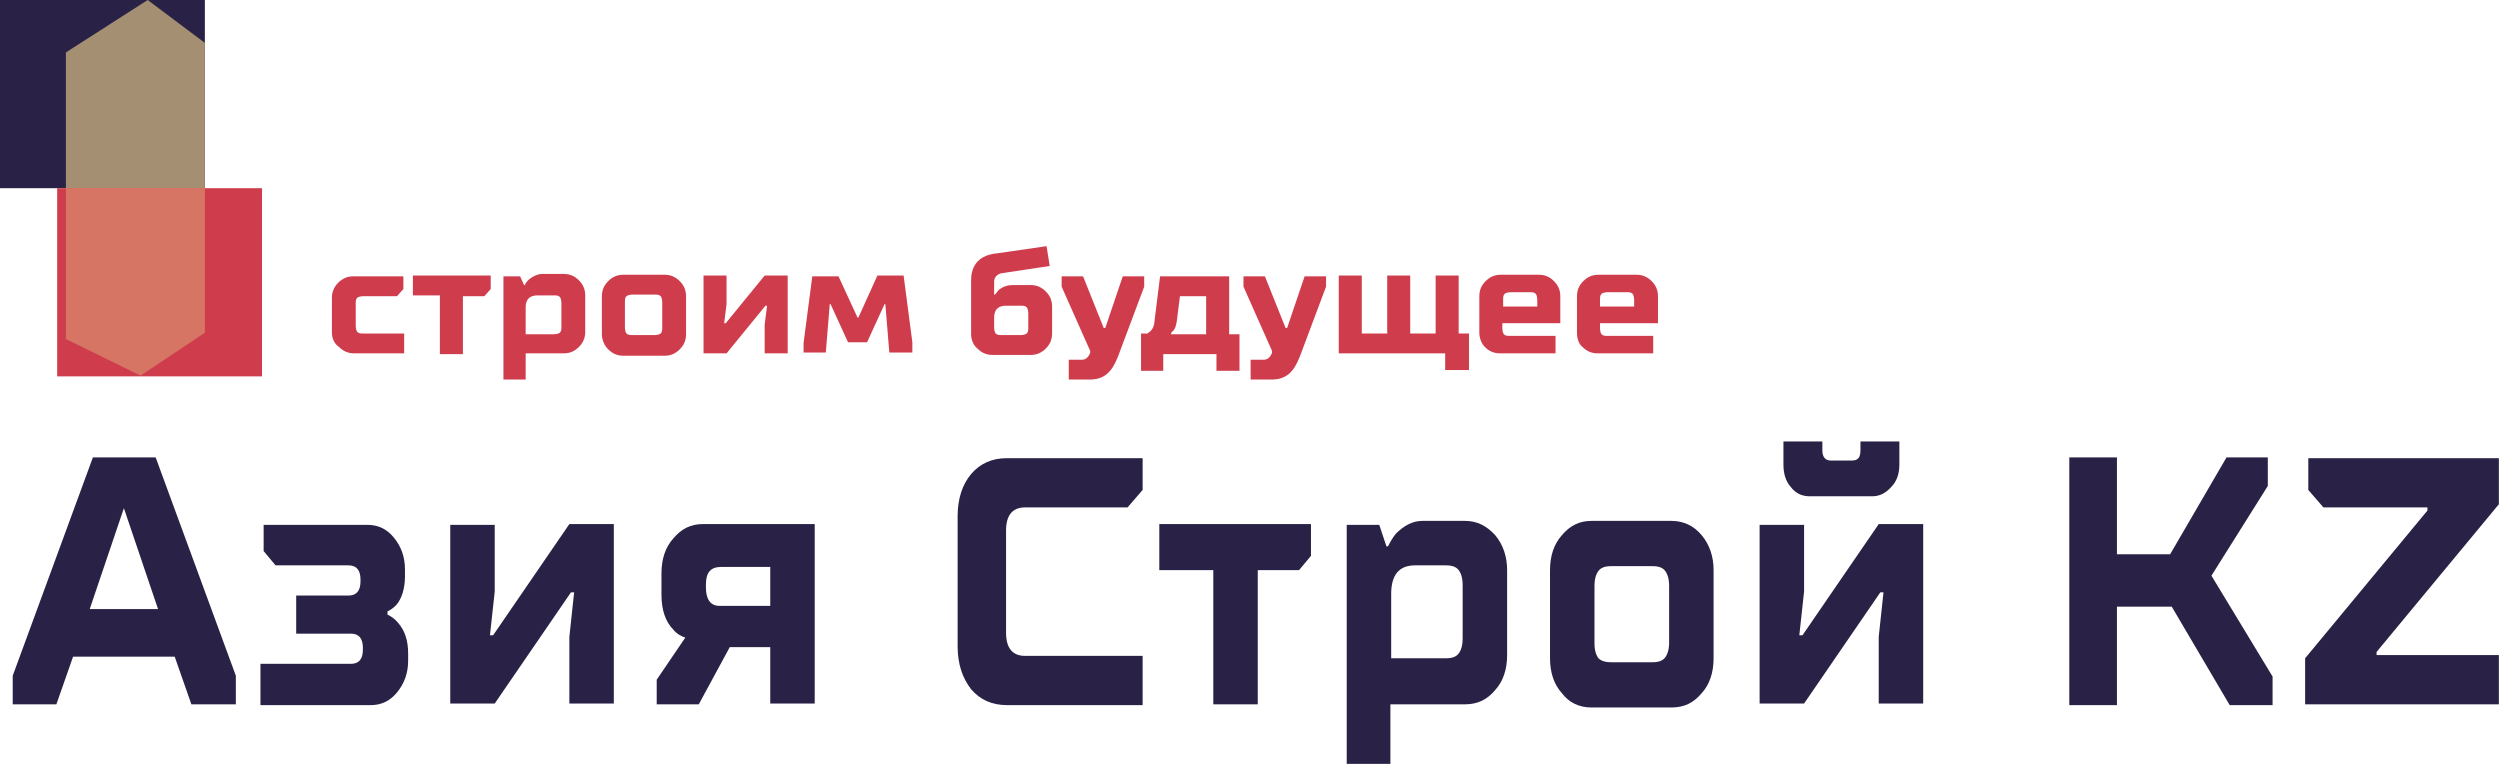
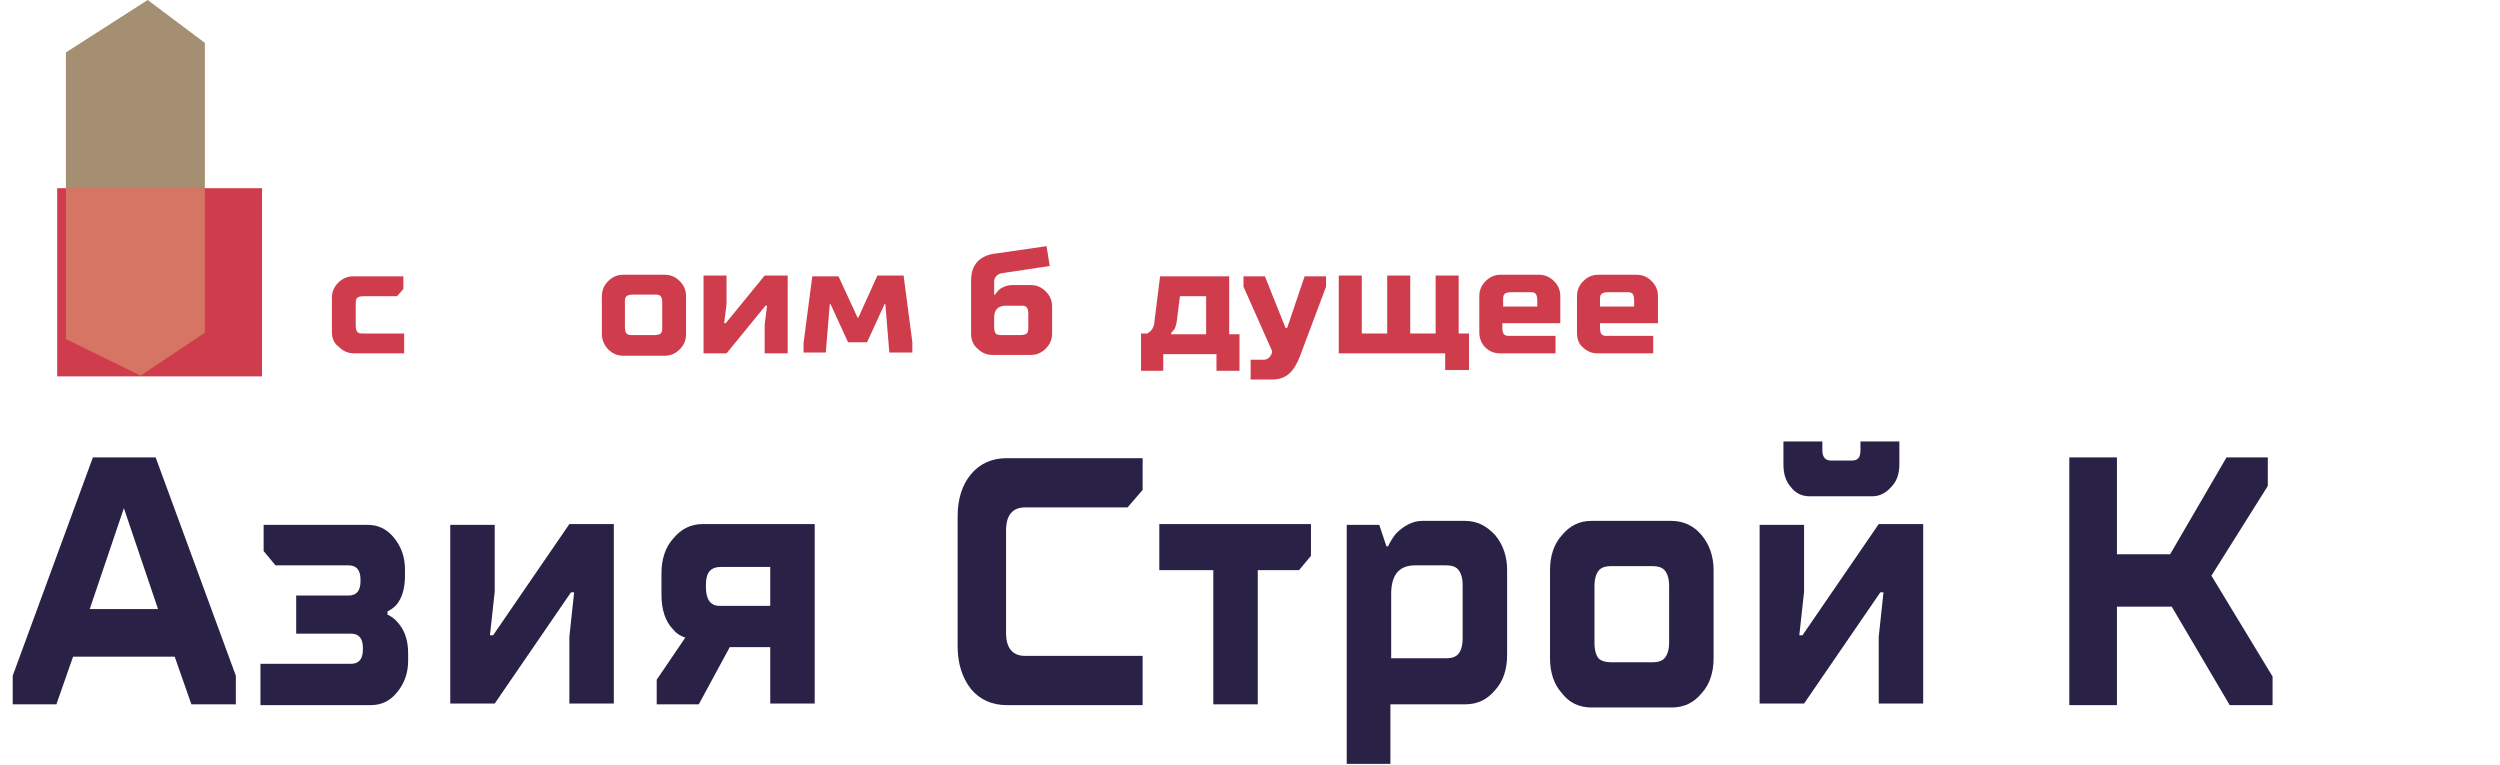
<svg xmlns="http://www.w3.org/2000/svg" width="801" height="245" viewBox="0 0 801 245" fill="none">
-   <path d="M65.639 0H0V60.296H65.639V0Z" fill="#292246" />
  <path d="M83.955 60.296H18.316V120.592H83.955V60.296Z" fill="#CF3D4D" />
  <path d="M65.639 13.738V60.296H21.117V16.791L47.322 0L65.639 13.738Z" fill="#A58F72" />
  <path d="M65.639 106.599V60.296H21.117V108.634L45.032 120.337L65.639 106.599Z" fill="#D77564" />
  <path d="M106.344 106.599V95.405C106.344 93.37 107.107 91.844 108.379 90.571C109.651 89.299 111.178 88.536 113.213 88.536H129.241V92.607L127.206 94.897H116.52C115.503 94.897 114.739 95.151 114.485 95.405C113.976 95.914 113.976 96.423 113.976 97.441V104.31C113.976 105.327 114.231 106.091 114.485 106.345C114.994 106.854 115.503 106.854 116.52 106.854H129.495V113.214H113.467C111.432 113.214 109.906 112.451 108.633 111.179C107.107 110.161 106.344 108.38 106.344 106.599Z" fill="#CF3D4D" />
-   <path d="M140.939 113.214V94.642H132.289V88.281H157.222V92.606L155.186 94.896H148.317V113.468H140.939V113.214Z" fill="#CF3D4D" />
-   <path d="M161.301 121.609V88.536H166.643L167.916 91.334H168.17C168.424 90.571 168.933 90.062 169.442 89.553C170.714 88.536 172.241 87.772 173.767 87.772H180.636C182.671 87.772 184.198 88.536 185.47 89.808C186.742 91.08 187.505 92.606 187.505 94.642V106.345C187.505 108.38 186.742 109.906 185.47 111.178C184.198 112.451 182.671 113.214 180.636 113.214H168.424V121.609H161.301V121.609ZM168.424 107.108H177.329C178.346 107.108 179.11 106.853 179.364 106.599C179.873 106.09 179.873 105.581 179.873 104.564V97.186C179.873 96.168 179.619 95.405 179.364 95.15C178.855 94.642 178.346 94.642 177.329 94.642H172.241C169.696 94.642 168.424 95.914 168.424 98.458V107.108Z" fill="#CF3D4D" />
  <path d="M192.844 107.108V94.897C192.844 92.861 193.607 91.335 194.879 90.063C196.151 88.791 197.678 88.027 199.713 88.027H212.942C214.978 88.027 216.504 88.791 217.776 90.063C219.048 91.335 219.812 92.861 219.812 94.897V107.108C219.812 109.144 219.048 110.67 217.776 111.942C216.504 113.214 214.978 113.977 212.942 113.977H199.713C197.678 113.977 196.151 113.214 194.879 111.942C193.607 110.67 192.844 108.889 192.844 107.108ZM202.766 107.363H209.635C210.653 107.363 211.416 107.108 211.67 106.854C212.179 106.345 212.179 105.836 212.179 104.819V96.932C212.179 95.914 211.925 95.151 211.67 94.897C211.161 94.388 210.653 94.388 209.635 94.388H202.766C201.748 94.388 200.985 94.642 200.731 94.897C200.222 95.405 200.222 95.914 200.222 96.932V104.819C200.222 105.836 200.476 106.6 200.731 106.854C201.239 107.363 202.003 107.363 202.766 107.363Z" fill="#CF3D4D" />
  <path d="M225.41 113.214V88.281H232.788V97.44L232.025 103.546H232.534L245 88.281H252.378V113.214H245V104.055L245.763 97.949H245.254L232.788 113.214H225.41Z" fill="#CF3D4D" />
  <path d="M257.461 113.214V109.906L260.259 88.536H268.655L274.761 101.765H275.015L281.121 88.281H289.517L292.316 109.652V112.959H284.938L283.665 97.44H283.411L277.814 109.652H271.708L266.111 97.44H265.857L264.585 112.959H257.461V113.214Z" fill="#CF3D4D" />
  <path d="M311.145 107.108V89.808C311.145 84.72 313.943 81.667 319.54 81.158L335.314 78.868L336.331 85.228L321.067 87.518C319.54 87.773 318.522 88.79 318.522 90.317V94.387H318.777C319.286 93.879 319.54 93.37 320.049 92.861C321.321 91.843 322.848 91.334 324.374 91.334H330.226C332.261 91.334 333.787 92.098 335.059 93.37C336.331 94.642 337.095 96.168 337.095 98.204V106.854C337.095 108.889 336.331 110.415 335.059 111.687C333.787 112.96 332.261 113.723 330.226 113.723H318.014C315.978 113.723 314.452 112.96 313.18 111.687C311.908 110.67 311.145 108.889 311.145 107.108ZM321.067 107.362H326.918C327.936 107.362 328.699 107.108 328.953 106.854C329.462 106.345 329.462 105.836 329.462 104.818V100.493C329.462 99.476 329.208 98.712 328.953 98.458C328.445 97.949 327.936 97.949 326.918 97.949H322.339C319.795 97.949 318.522 99.221 318.522 101.765V104.818C318.522 105.836 318.777 106.599 319.031 106.854C319.54 107.362 320.303 107.362 321.067 107.362Z" fill="#CF3D4D" />
-   <path d="M342.434 121.61V115.25H346.759C347.777 115.25 348.795 114.486 349.303 112.96V112.451L340.145 91.844V88.536H347.014L353.628 105.073H354.137L359.734 88.536H366.604V91.844L358.208 114.232C357.19 116.776 356.173 118.557 354.646 119.829C353.12 121.101 351.339 121.61 349.049 121.61H342.434Z" fill="#CF3D4D" />
  <path d="M365.586 118.557V106.854H367.621C367.876 106.599 368.384 106.345 368.639 106.091C369.402 105.327 369.911 104.055 369.911 102.783L371.692 88.536H393.826V107.108H397.133V118.811H389.755V113.469H372.71V118.811H365.586V118.557ZM375.254 107.108H386.448V94.897H378.052L377.035 103.038C376.78 104.31 376.526 105.327 376.017 105.836C375.762 106.091 375.508 106.345 375.254 106.599V107.108V107.108Z" fill="#CF3D4D" />
  <path d="M400.7 121.61V115.25H405.025C406.043 115.25 407.06 114.486 407.569 112.96V112.451L398.41 91.844V88.536H405.279L411.894 105.073H412.403L418 88.536H424.869V91.844L416.473 114.232C415.456 116.776 414.438 118.557 412.912 119.829C411.385 121.101 409.604 121.61 407.315 121.61H400.7Z" fill="#CF3D4D" />
  <path d="M428.941 113.214V88.281H436.319V106.853H444.461V88.281H451.839V106.853H459.98V88.281H467.358V106.853H470.665V118.556H463.033V113.214H428.941Z" fill="#CF3D4D" />
  <path d="M473.973 106.6V94.897C473.973 92.861 474.736 91.335 476.008 90.063C477.28 88.791 478.806 88.027 480.842 88.027H493.054C495.089 88.027 496.615 88.791 497.887 90.063C499.16 91.335 499.923 92.861 499.923 94.897V103.547H481.351V105.073C481.351 106.091 481.605 106.854 481.859 107.108C482.368 107.617 482.877 107.617 483.895 107.617H498.396V113.214H480.587C478.552 113.214 477.026 112.451 475.754 111.179C474.736 110.161 473.973 108.38 473.973 106.6ZM481.351 98.204H492.545V96.169C492.545 95.151 492.29 94.388 492.036 94.133C491.527 93.624 491.018 93.624 490.001 93.624H484.149C483.132 93.624 482.368 93.879 482.114 94.133C481.605 94.642 481.605 95.151 481.605 96.169V98.204H481.351Z" fill="#CF3D4D" />
  <path d="M505.266 106.6V94.897C505.266 92.861 506.029 91.335 507.301 90.063C508.573 88.791 510.099 88.027 512.135 88.027H524.347C526.382 88.027 527.908 88.791 529.18 90.063C530.453 91.335 531.216 92.861 531.216 94.897V103.547H512.644V105.073C512.644 106.091 512.898 106.854 513.152 107.108C513.661 107.617 514.17 107.617 515.188 107.617H529.689V113.214H511.88C509.845 113.214 508.319 112.451 507.047 111.179C505.774 110.161 505.266 108.38 505.266 106.6ZM512.389 98.204H523.583V96.169C523.583 95.151 523.329 94.388 523.075 94.133C522.566 93.624 522.057 93.624 521.039 93.624H515.188C514.17 93.624 513.407 93.879 513.152 94.133C512.644 94.642 512.644 95.151 512.644 96.169V98.204H512.389Z" fill="#CF3D4D" />
  <path d="M4.074 225.665V216.506L29.77 146.542H49.869L75.564 216.506V225.665H61.317L55.974 210.4H23.41L18.067 225.665H4.074ZM28.752 195.135H50.632L39.692 162.825L28.752 195.135Z" fill="#292246" />
  <path d="M83.449 225.665V212.69H112.452C114.996 212.69 116.269 211.163 116.269 208.11V207.602C116.269 204.549 114.996 203.022 112.452 203.022H94.898V190.81H111.689C114.233 190.81 115.505 189.284 115.505 186.231V185.722C115.505 182.669 114.233 181.143 111.689 181.143H88.283L84.467 176.563V168.167H117.795C121.102 168.167 123.901 169.44 126.191 172.238C128.48 175.037 129.752 178.344 129.752 182.415V184.704C129.752 188.521 128.735 191.828 126.954 193.863C125.936 194.881 125.173 195.39 124.155 195.899V196.916C125.173 197.425 126.445 198.188 127.463 199.46C129.752 202.004 130.77 205.312 130.77 209.382V211.672C130.77 215.743 129.498 219.05 127.208 221.849C124.919 224.647 122.12 225.919 118.813 225.919H83.449V225.665Z" fill="#292246" />
  <path d="M144.262 225.665V168.167H158.509V189.538L156.982 203.531H158L182.424 167.913H196.671V225.41H182.424V204.039L183.95 189.792H182.933L158.509 225.41H144.262V225.665Z" fill="#292246" />
  <path d="M210.406 225.665V217.778L219.565 204.294C218.039 203.785 216.767 203.022 215.749 201.75C213.205 199.206 211.933 195.389 211.933 190.556V183.686C211.933 179.107 213.205 175.291 215.749 172.492C218.293 169.439 221.346 167.913 225.162 167.913H261.034V225.41H246.787V207.347H233.812L223.89 225.665H210.406ZM230.505 194.117H246.787V181.651H231.014C227.706 181.651 226.18 183.432 226.18 187.248V188.266C226.18 192.082 227.706 194.117 230.505 194.117Z" fill="#292246" />
  <path d="M306.824 207.093V165.369C306.824 159.772 308.351 155.193 311.149 151.885C313.948 148.578 317.764 146.797 322.598 146.797H366.102V156.974L361.269 162.571H328.449C324.379 162.571 322.343 165.115 322.343 169.949V202.768C322.343 207.602 324.379 210.146 328.449 210.146H366.102V225.92H322.598C317.764 225.92 313.948 224.139 311.149 220.831C308.351 217.27 306.824 212.69 306.824 207.093Z" fill="#292246" />
  <path d="M388.742 225.665V182.669H371.441V167.913H420.034V178.089L416.218 182.669H402.989V225.665H388.742V225.665Z" fill="#292246" />
  <path d="M431.488 245V168.167H441.919L444.209 175.036H444.718C445.481 173.51 446.244 172.238 447.262 170.966C449.806 168.422 452.605 166.895 455.658 166.895H469.396C473.212 166.895 476.265 168.422 479.064 171.475C481.608 174.528 482.88 178.344 482.88 182.669V209.891C482.88 214.471 481.608 218.287 479.064 221.085C476.519 224.138 473.466 225.665 469.396 225.665H445.481V244.746H431.488V245ZM445.735 210.909H463.29C465.325 210.909 466.597 210.4 467.36 209.382C468.124 208.365 468.633 206.838 468.633 204.548V187.503C468.633 185.213 468.124 183.687 467.36 182.669C466.597 181.651 465.325 181.142 463.29 181.142H453.368C448.28 181.142 445.735 184.195 445.735 190.301V210.909Z" fill="#292246" />
  <path d="M496.625 210.909V182.669C496.625 178.089 497.897 174.273 500.441 171.475C502.985 168.422 506.038 166.895 509.854 166.895H535.55C539.366 166.895 542.674 168.422 545.218 171.475C547.762 174.528 549.034 178.344 549.034 182.669V210.909C549.034 215.488 547.762 219.304 545.218 222.103C542.674 225.156 539.621 226.682 535.55 226.682H509.854C506.038 226.682 502.731 225.156 500.441 222.103C497.897 219.304 496.625 215.488 496.625 210.909ZM516.215 212.181H529.444C531.48 212.181 532.752 211.672 533.515 210.654C534.278 209.637 534.787 208.11 534.787 205.82V187.757C534.787 185.467 534.278 183.941 533.515 182.923C532.752 181.906 531.48 181.397 529.444 181.397H516.215C514.179 181.397 512.907 181.906 512.144 182.923C511.381 183.941 510.872 185.467 510.872 187.757V206.075C510.872 208.365 511.381 209.891 512.144 210.909C512.907 211.672 514.179 212.181 516.215 212.181Z" fill="#292246" />
  <path d="M563.781 225.665V168.167H578.028V189.538L576.502 203.531H577.52L601.943 167.913H616.19V225.41H601.943V204.04L603.47 189.793H602.452L578.028 225.41H563.781V225.665ZM571.414 148.832V141.454H583.88V144.253C583.88 146.542 584.898 147.56 586.678 147.56H593.293C595.328 147.56 596.092 146.542 596.092 144.253V141.454H608.558V148.832C608.558 151.631 607.795 154.175 606.014 155.956C604.233 157.991 602.198 159.009 599.908 159.009H579.809C577.265 159.009 575.23 157.991 573.703 155.956C572.177 154.175 571.414 151.885 571.414 148.832Z" fill="#292246" />
  <path d="M663.004 225.665V146.542H678.269V177.581H695.314L713.378 146.542H726.607V155.701L708.544 184.45L728.134 216.76V225.919H714.395L695.823 194.372H678.269V225.919H663.004V225.665Z" fill="#292246" />
-   <path d="M738.562 225.665V210.909L777.742 163.588V162.571H744.414L739.58 156.974V146.797H800.639V161.553L761.46 208.874V209.892H800.639V225.665H738.562V225.665Z" fill="#292246" />
</svg>